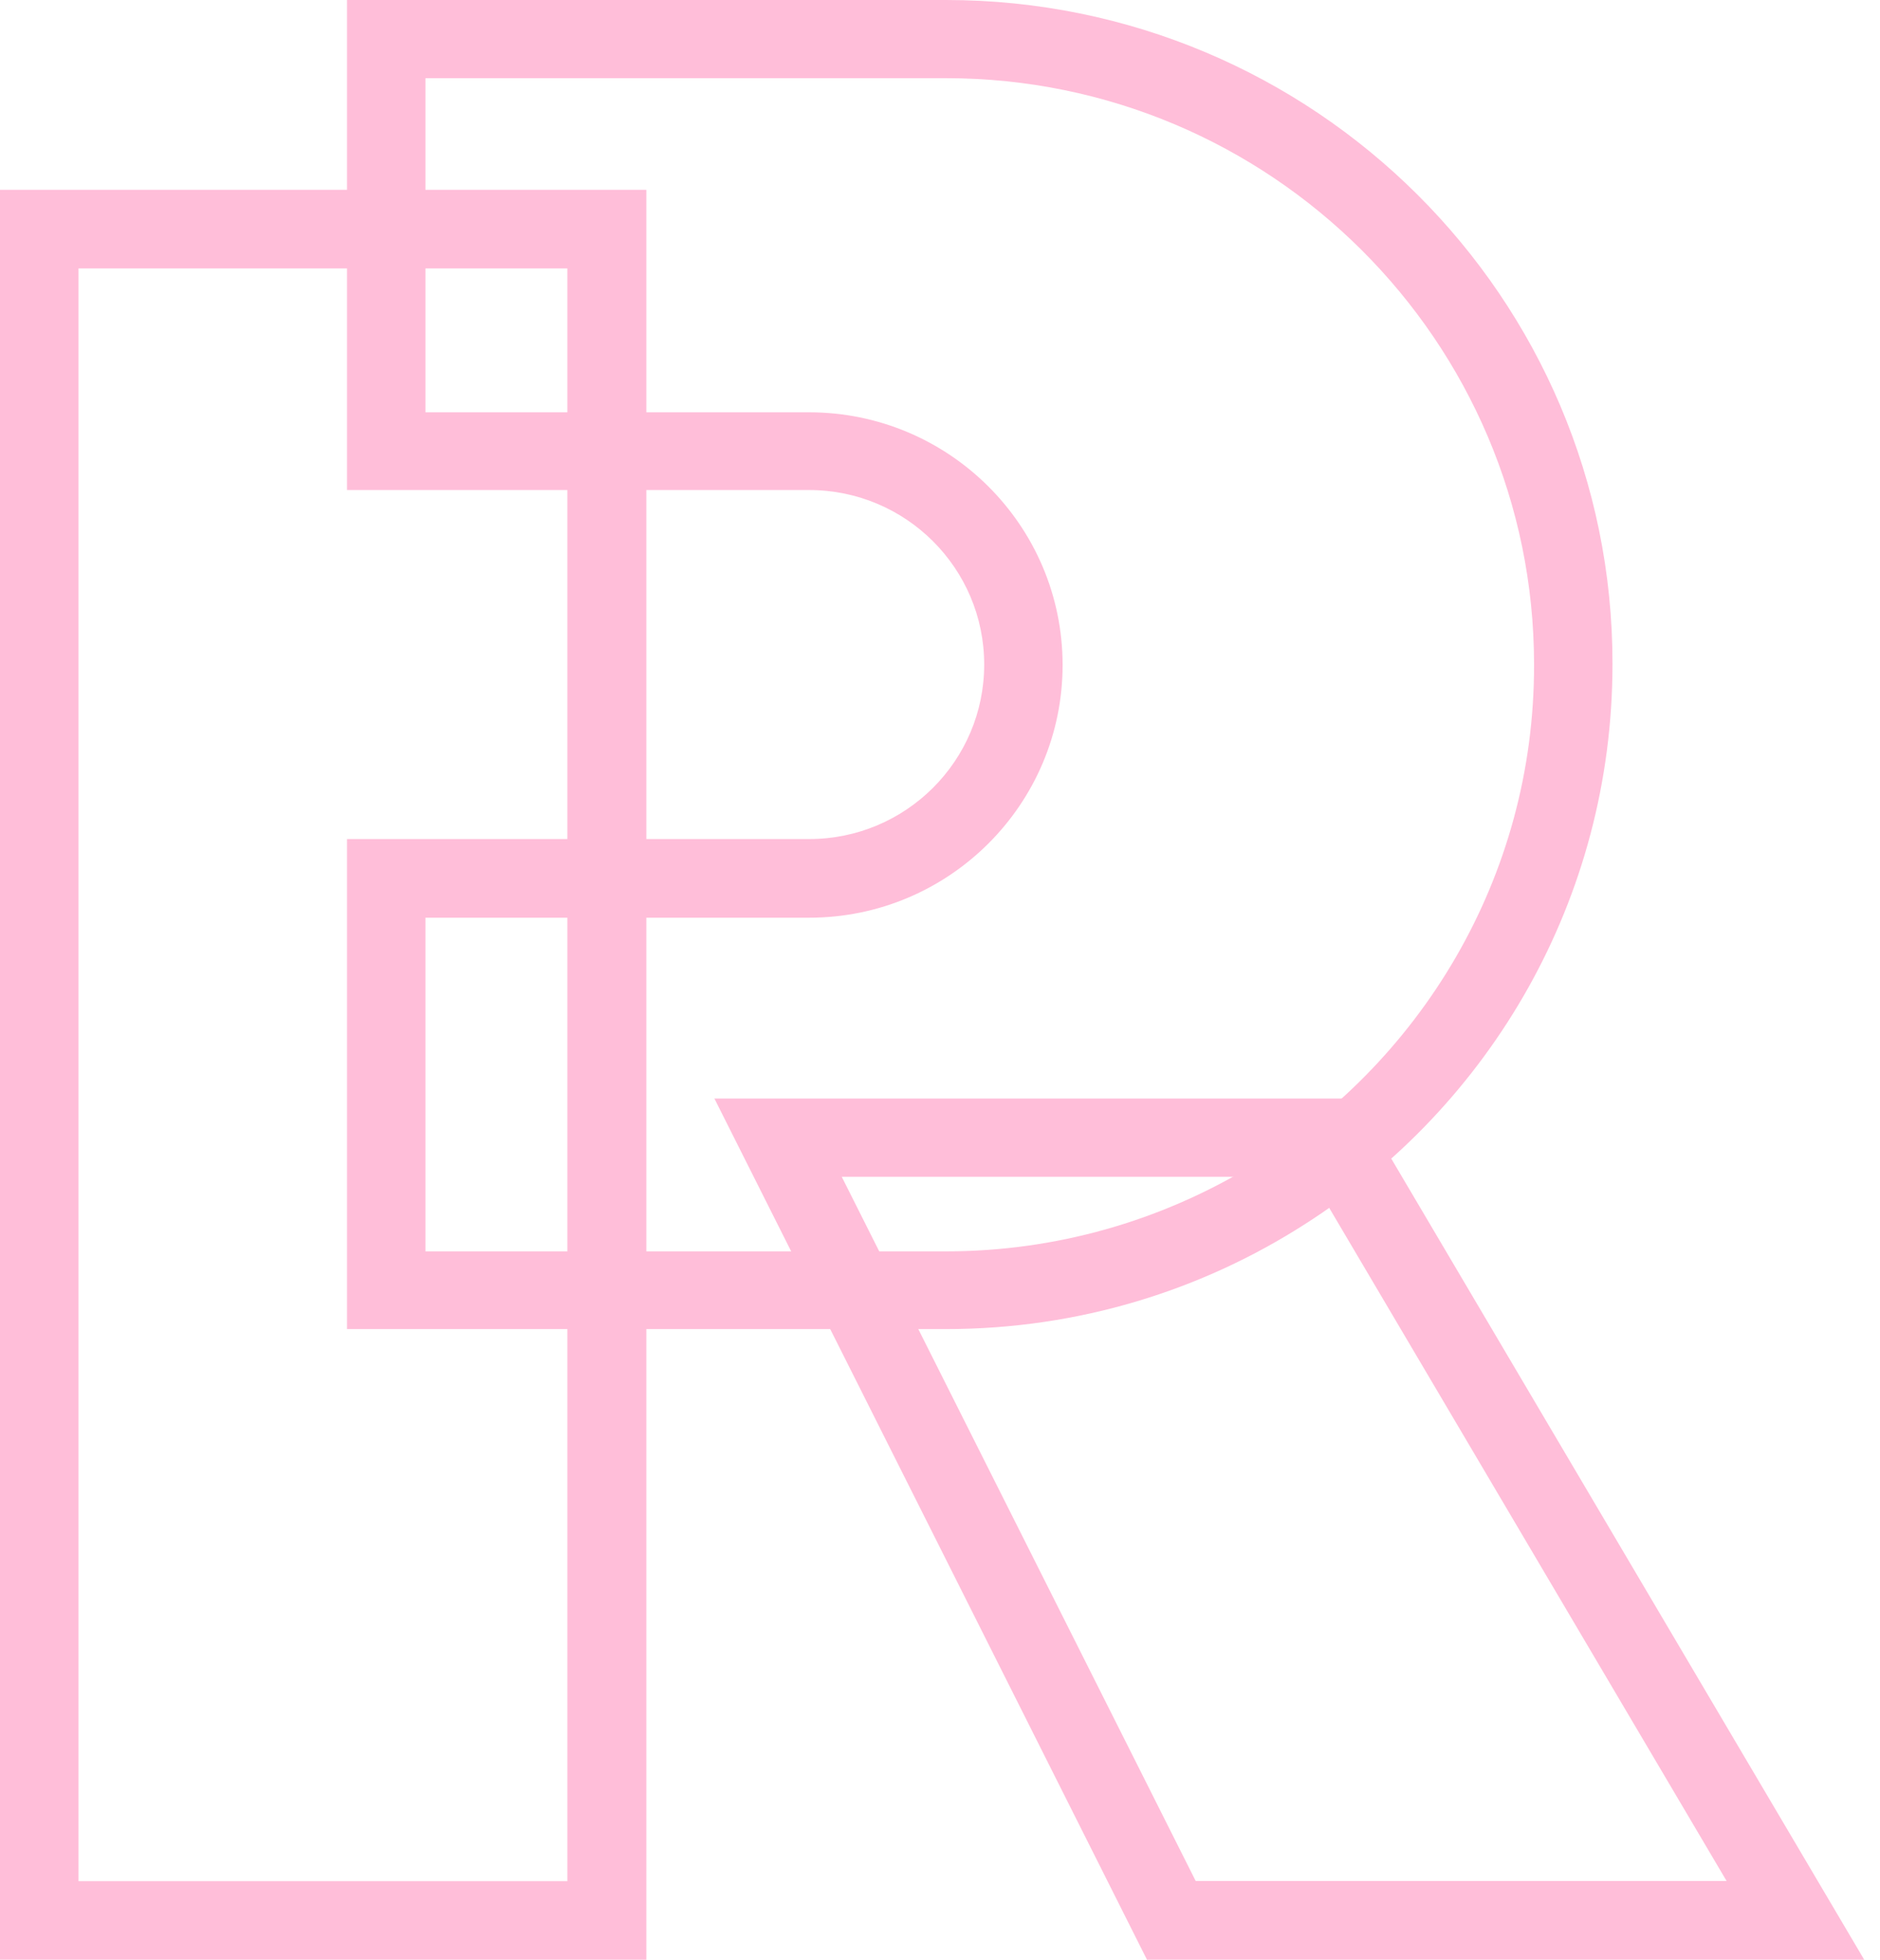
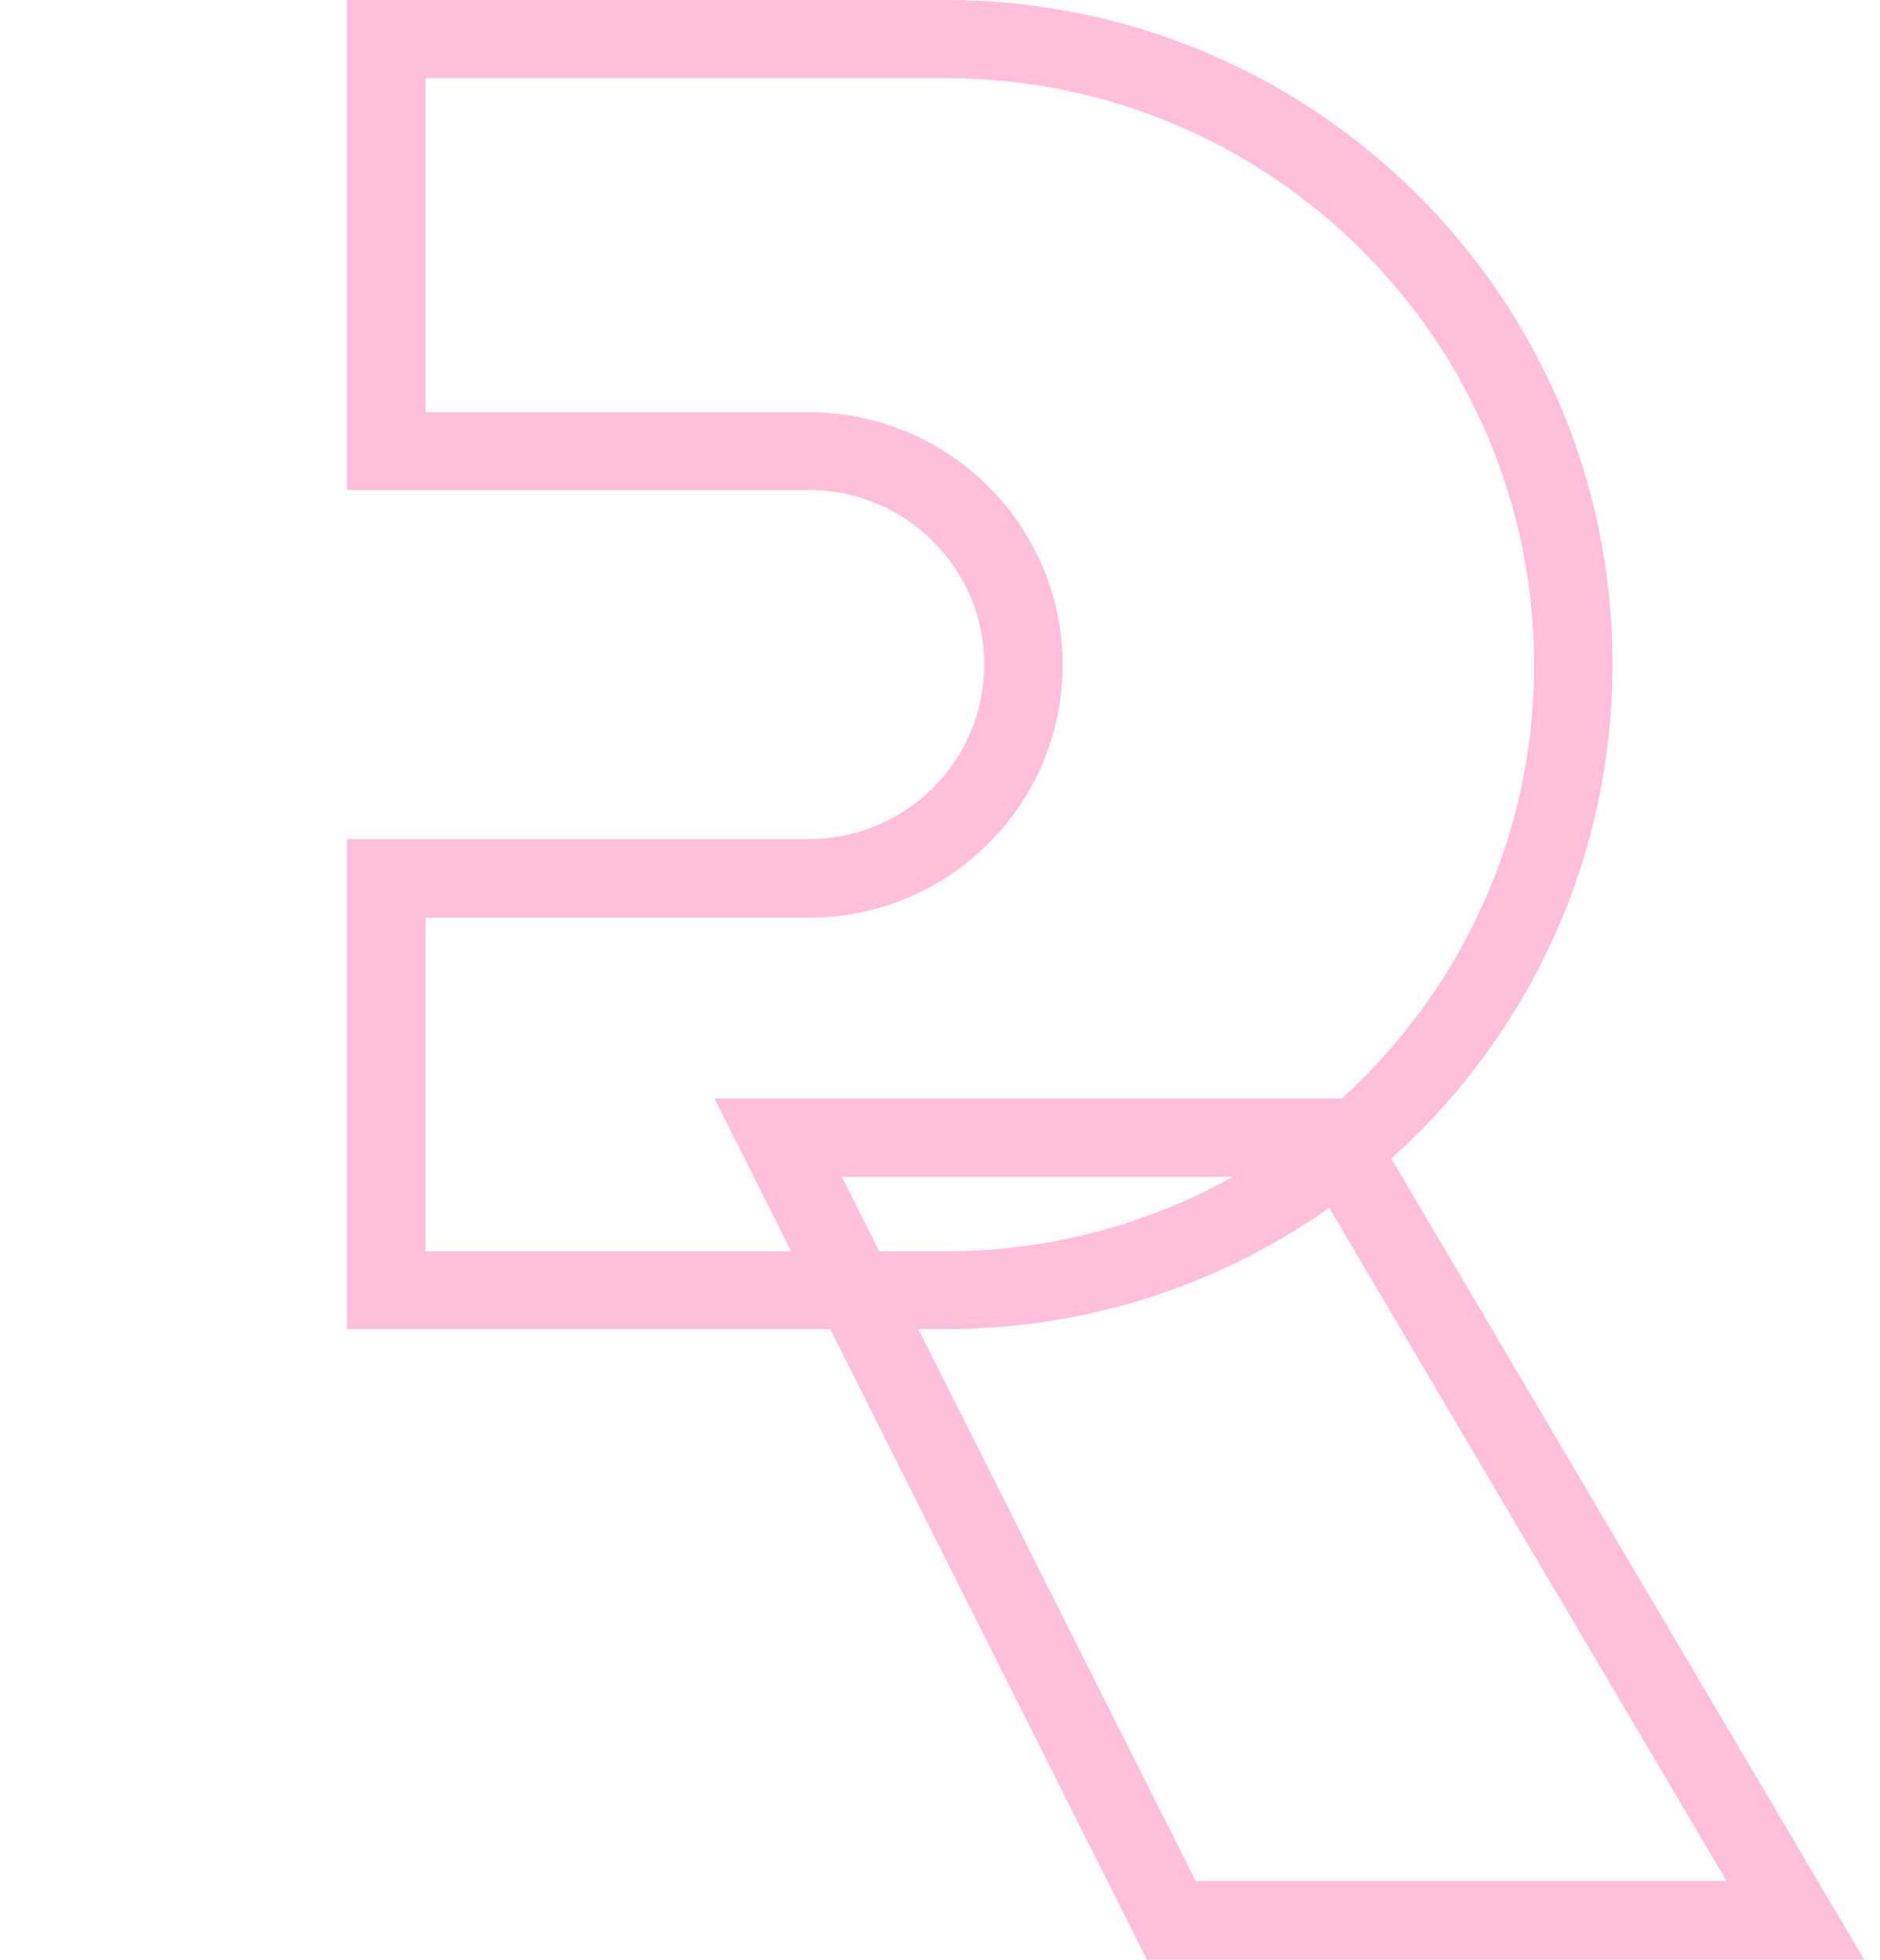
<svg xmlns="http://www.w3.org/2000/svg" width="71" height="74" viewBox="0 0 71 74" fill="none">
  <path d="M51.203 41.481H26.98L43.317 74H70.404L51.203 41.481ZM31.79 44.437H49.506L65.206 71.026H45.156L31.79 44.437Z" fill="#FFBED9" />
-   <path d="M0 7.169V74H24.41V7.169H0ZM21.445 71.034H2.965V10.135H21.427V71.034H21.445Z" fill="#FFBED9" />
  <path d="M35.723 0H13.105V10.016V18.504H21.444H30.558C34.207 18.504 37.169 21.456 37.169 25.093C37.169 28.731 34.207 31.683 30.558 31.683H21.444H13.105V50.187H21.444H33.449H35.723C40.73 50.187 45.384 48.728 49.297 46.215C56.278 41.752 60.897 33.95 60.897 25.076C60.915 11.246 49.632 0 35.723 0ZM47.164 44.089C43.815 46.092 39.901 47.252 35.723 47.252H31.968H21.444H16.067V34.653H21.444H30.558C35.847 34.653 40.13 30.365 40.13 25.111C40.13 19.839 35.829 15.569 30.558 15.569H21.444H16.067V10.016V2.952H35.723C47.975 2.952 57.935 12.88 57.935 25.093C57.953 33.142 53.617 40.206 47.164 44.089Z" fill="#FFBED9" />
</svg>